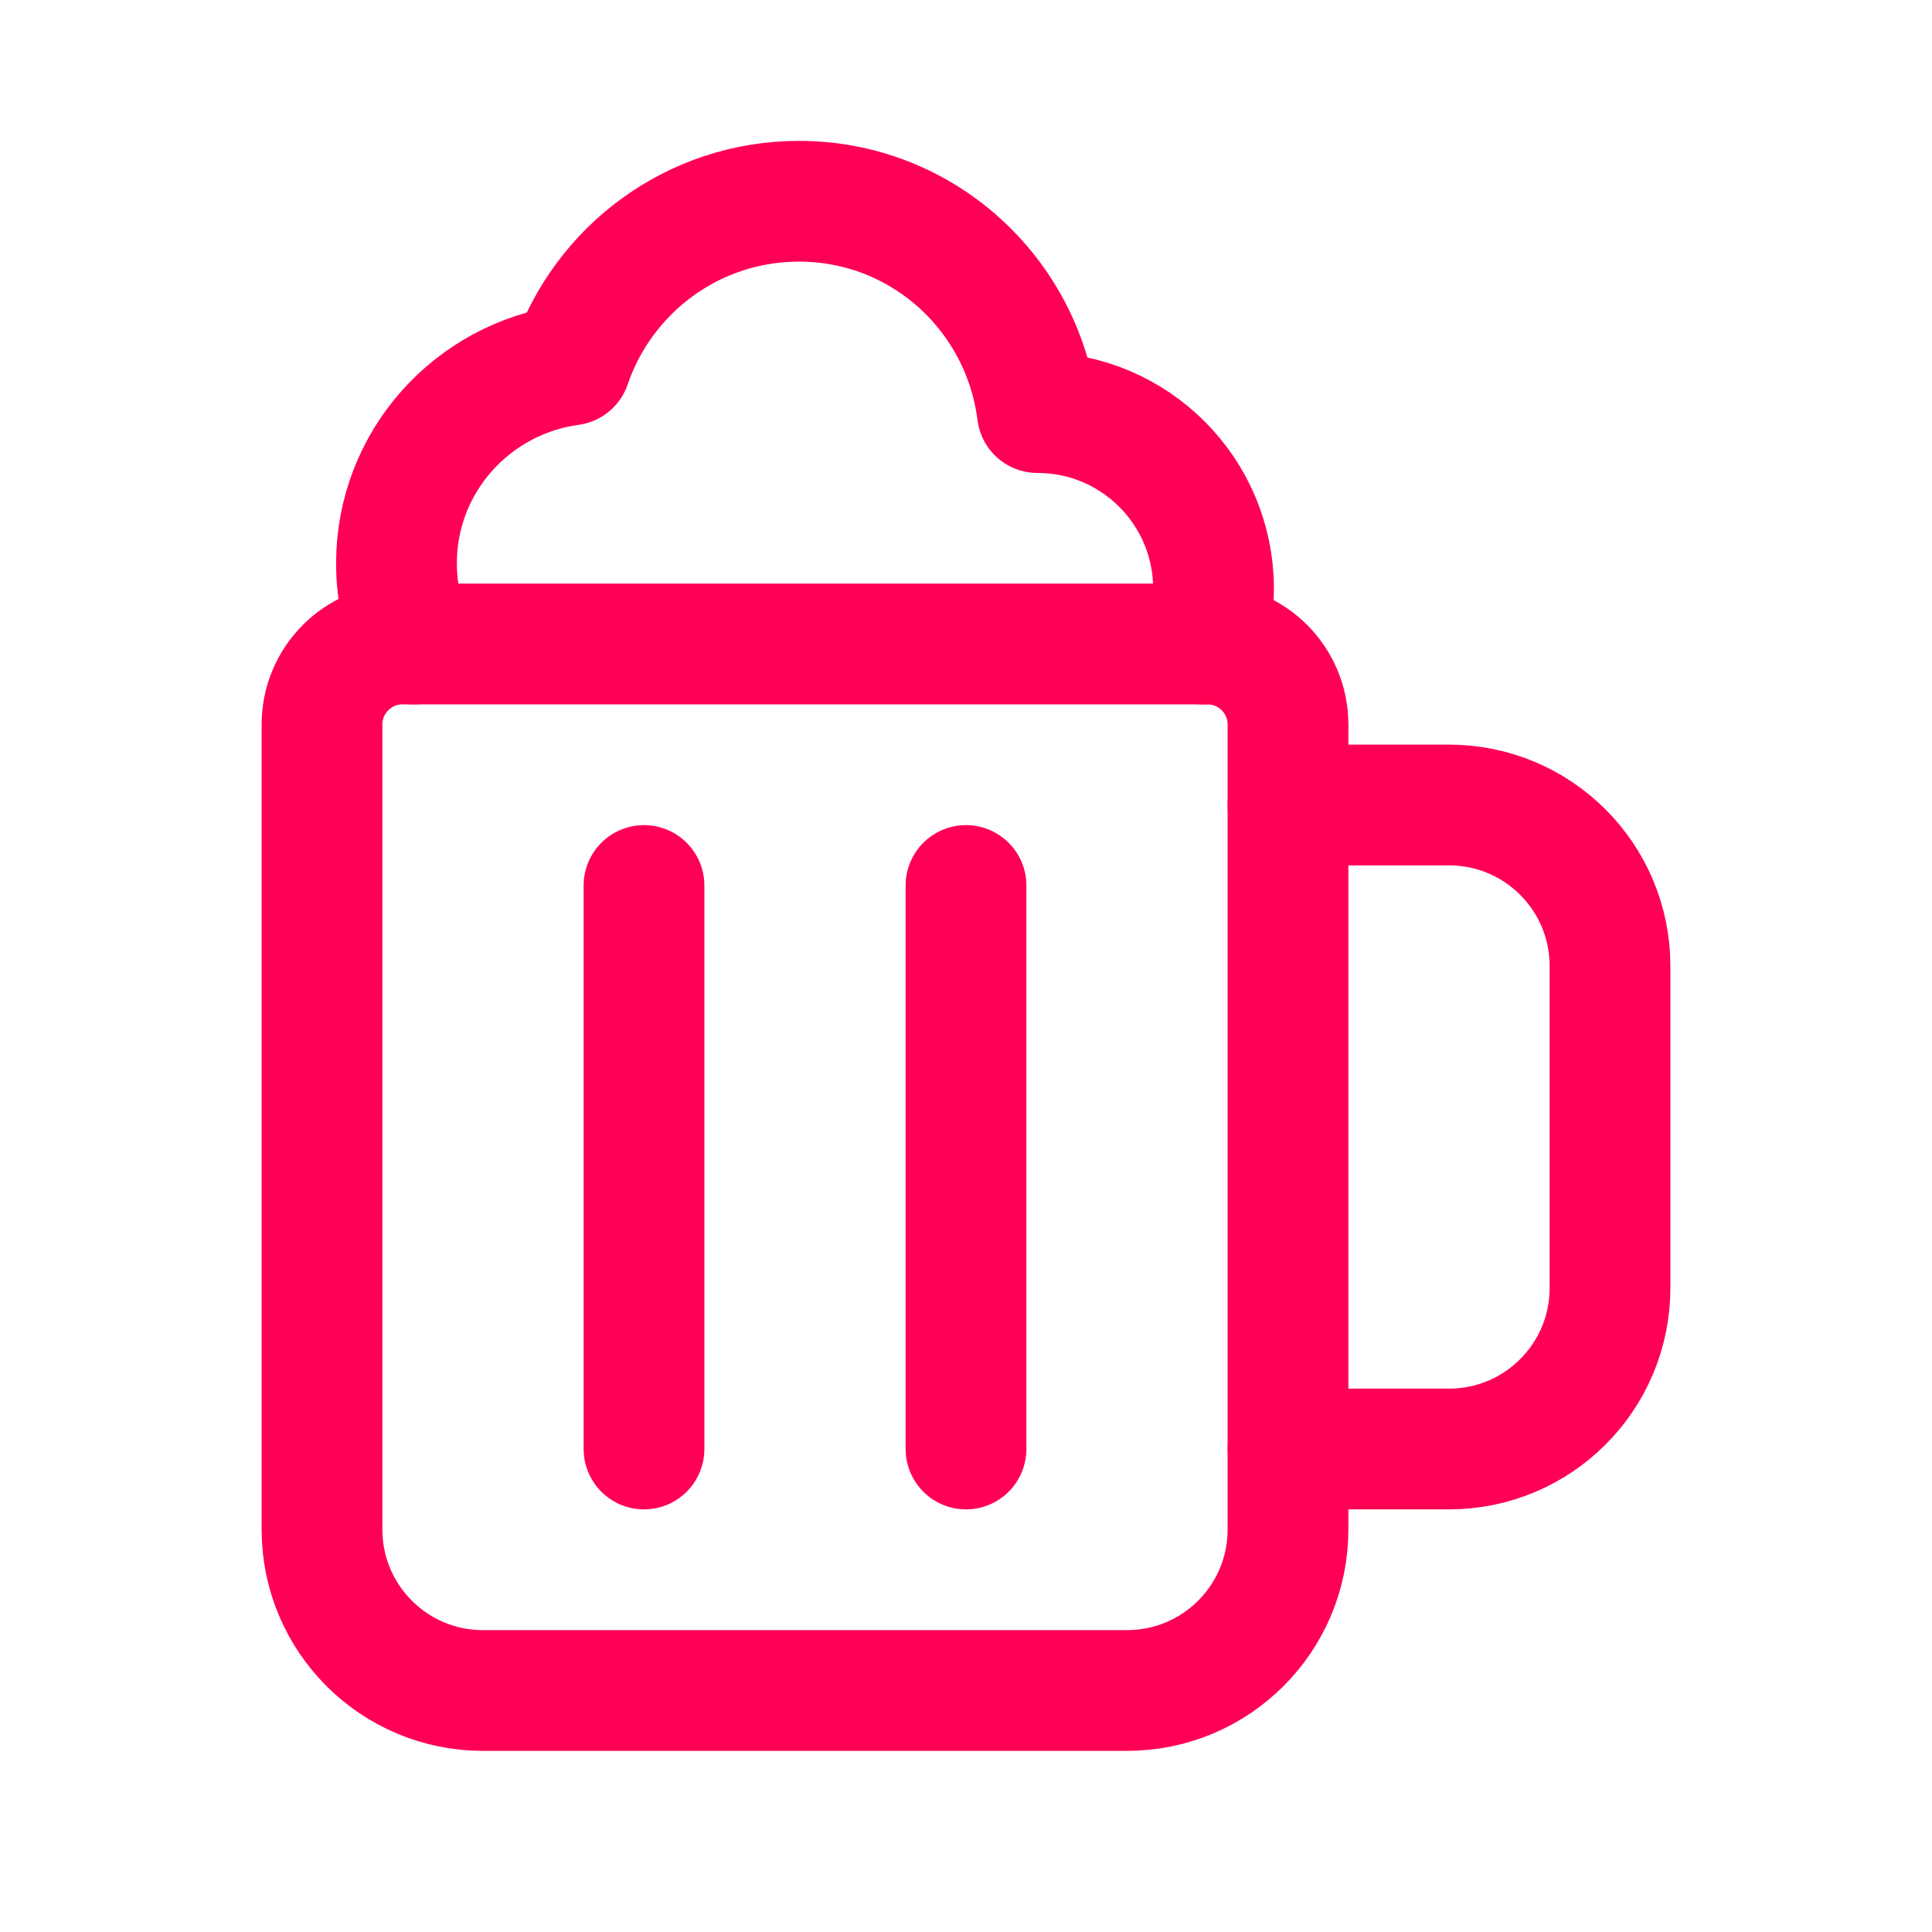
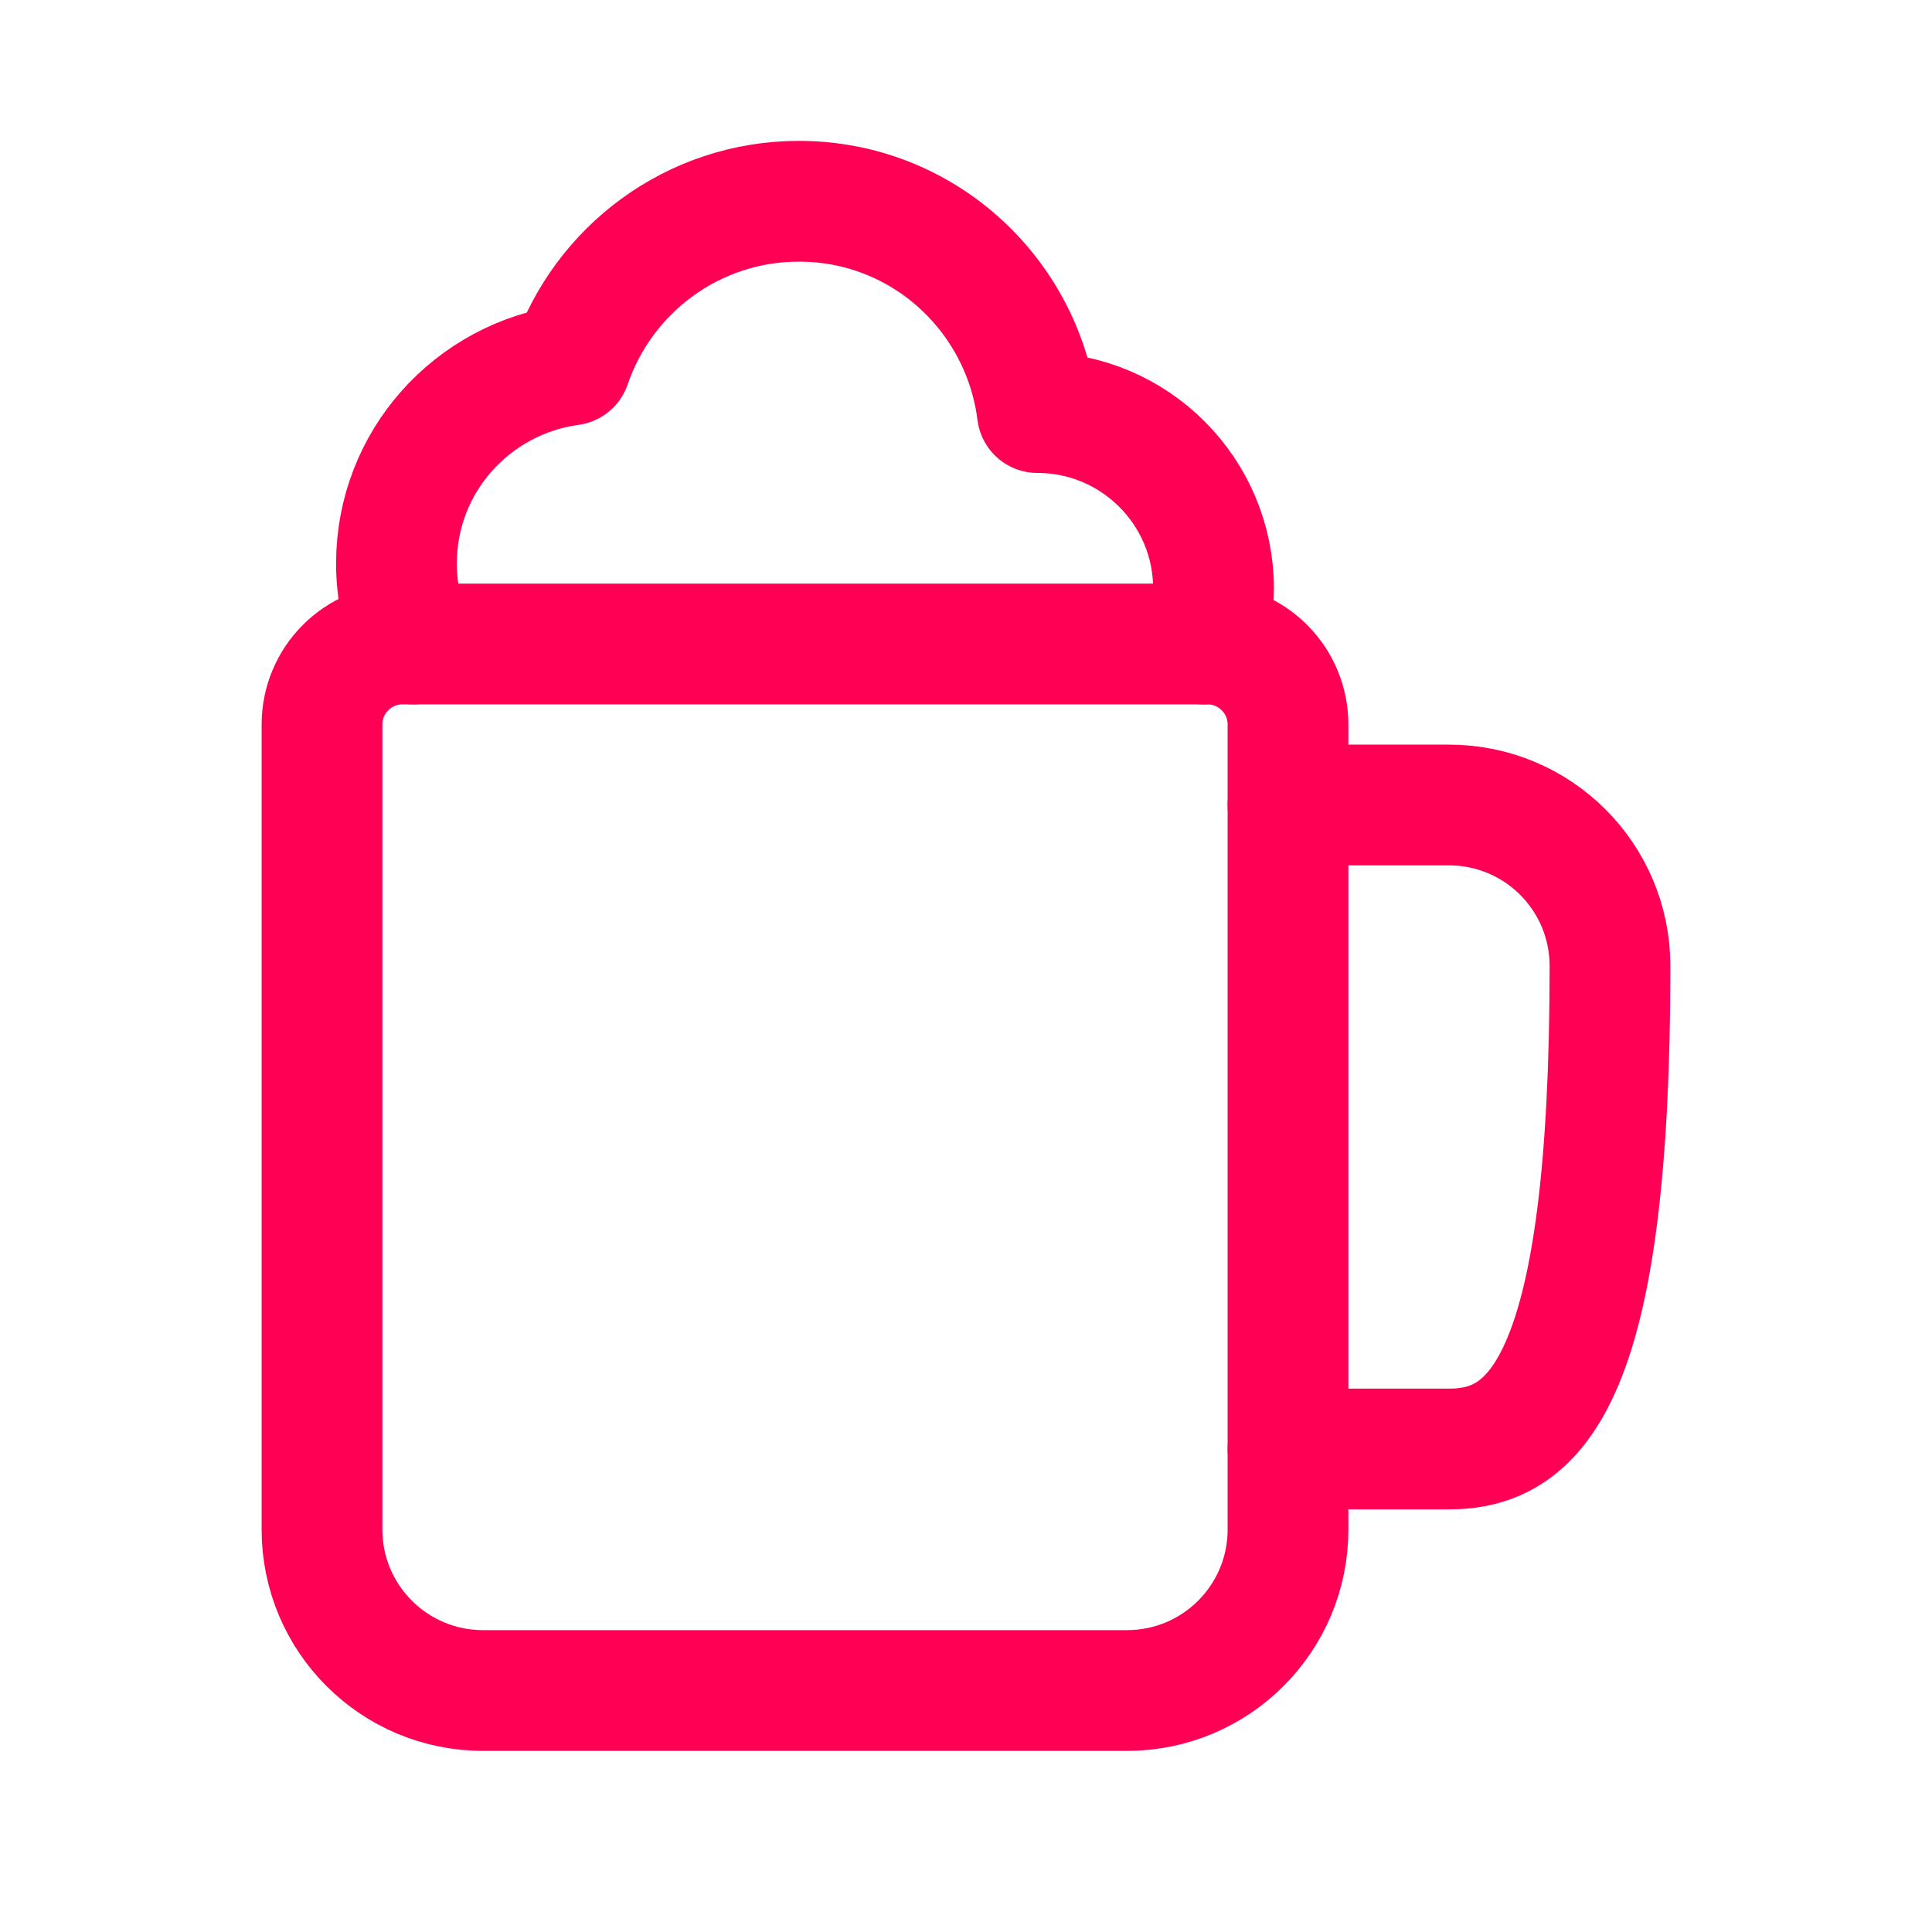
<svg xmlns="http://www.w3.org/2000/svg" width="24" height="24" viewBox="0 0 24 24" fill="none">
-   <path d="M16 10H18C19.105 10 20 10.895 20 12V16C20 17.105 19.105 18 18 18H16" stroke="#FF0055" stroke-width="1.5" stroke-linecap="round" stroke-linejoin="round" />
-   <path d="M8 11V18" stroke="#FF0055" stroke-width="1.5" stroke-linecap="round" stroke-linejoin="round" />
-   <path d="M12 11V18" stroke="#FF0055" stroke-width="1.5" stroke-linecap="round" stroke-linejoin="round" />
+   <path d="M16 10H18C19.105 10 20 10.895 20 12C20 17.105 19.105 18 18 18H16" stroke="#FF0055" stroke-width="1.5" stroke-linecap="round" stroke-linejoin="round" />
  <path d="M5.136 8C5.002 7.693 4.925 7.356 4.925 7C4.925 5.735 5.868 4.701 7.087 4.534C7.49 3.352 8.607 2.5 9.925 2.5C11.454 2.5 12.701 3.647 12.887 5.125C14.095 5.125 15.075 6.104 15.075 7.313C15.075 7.555 15.026 7.783 14.954 8.001" stroke="#FF0055" stroke-width="1.5" stroke-linecap="round" stroke-linejoin="round" />
  <path fill-rule="evenodd" clip-rule="evenodd" d="M14 21H6C4.895 21 4 20.105 4 19V9C4 8.448 4.448 8 5 8H15C15.552 8 16 8.448 16 9V19C16 20.105 15.105 21 14 21Z" stroke="#FF0055" stroke-width="1.5" stroke-linecap="round" stroke-linejoin="round" />
</svg>